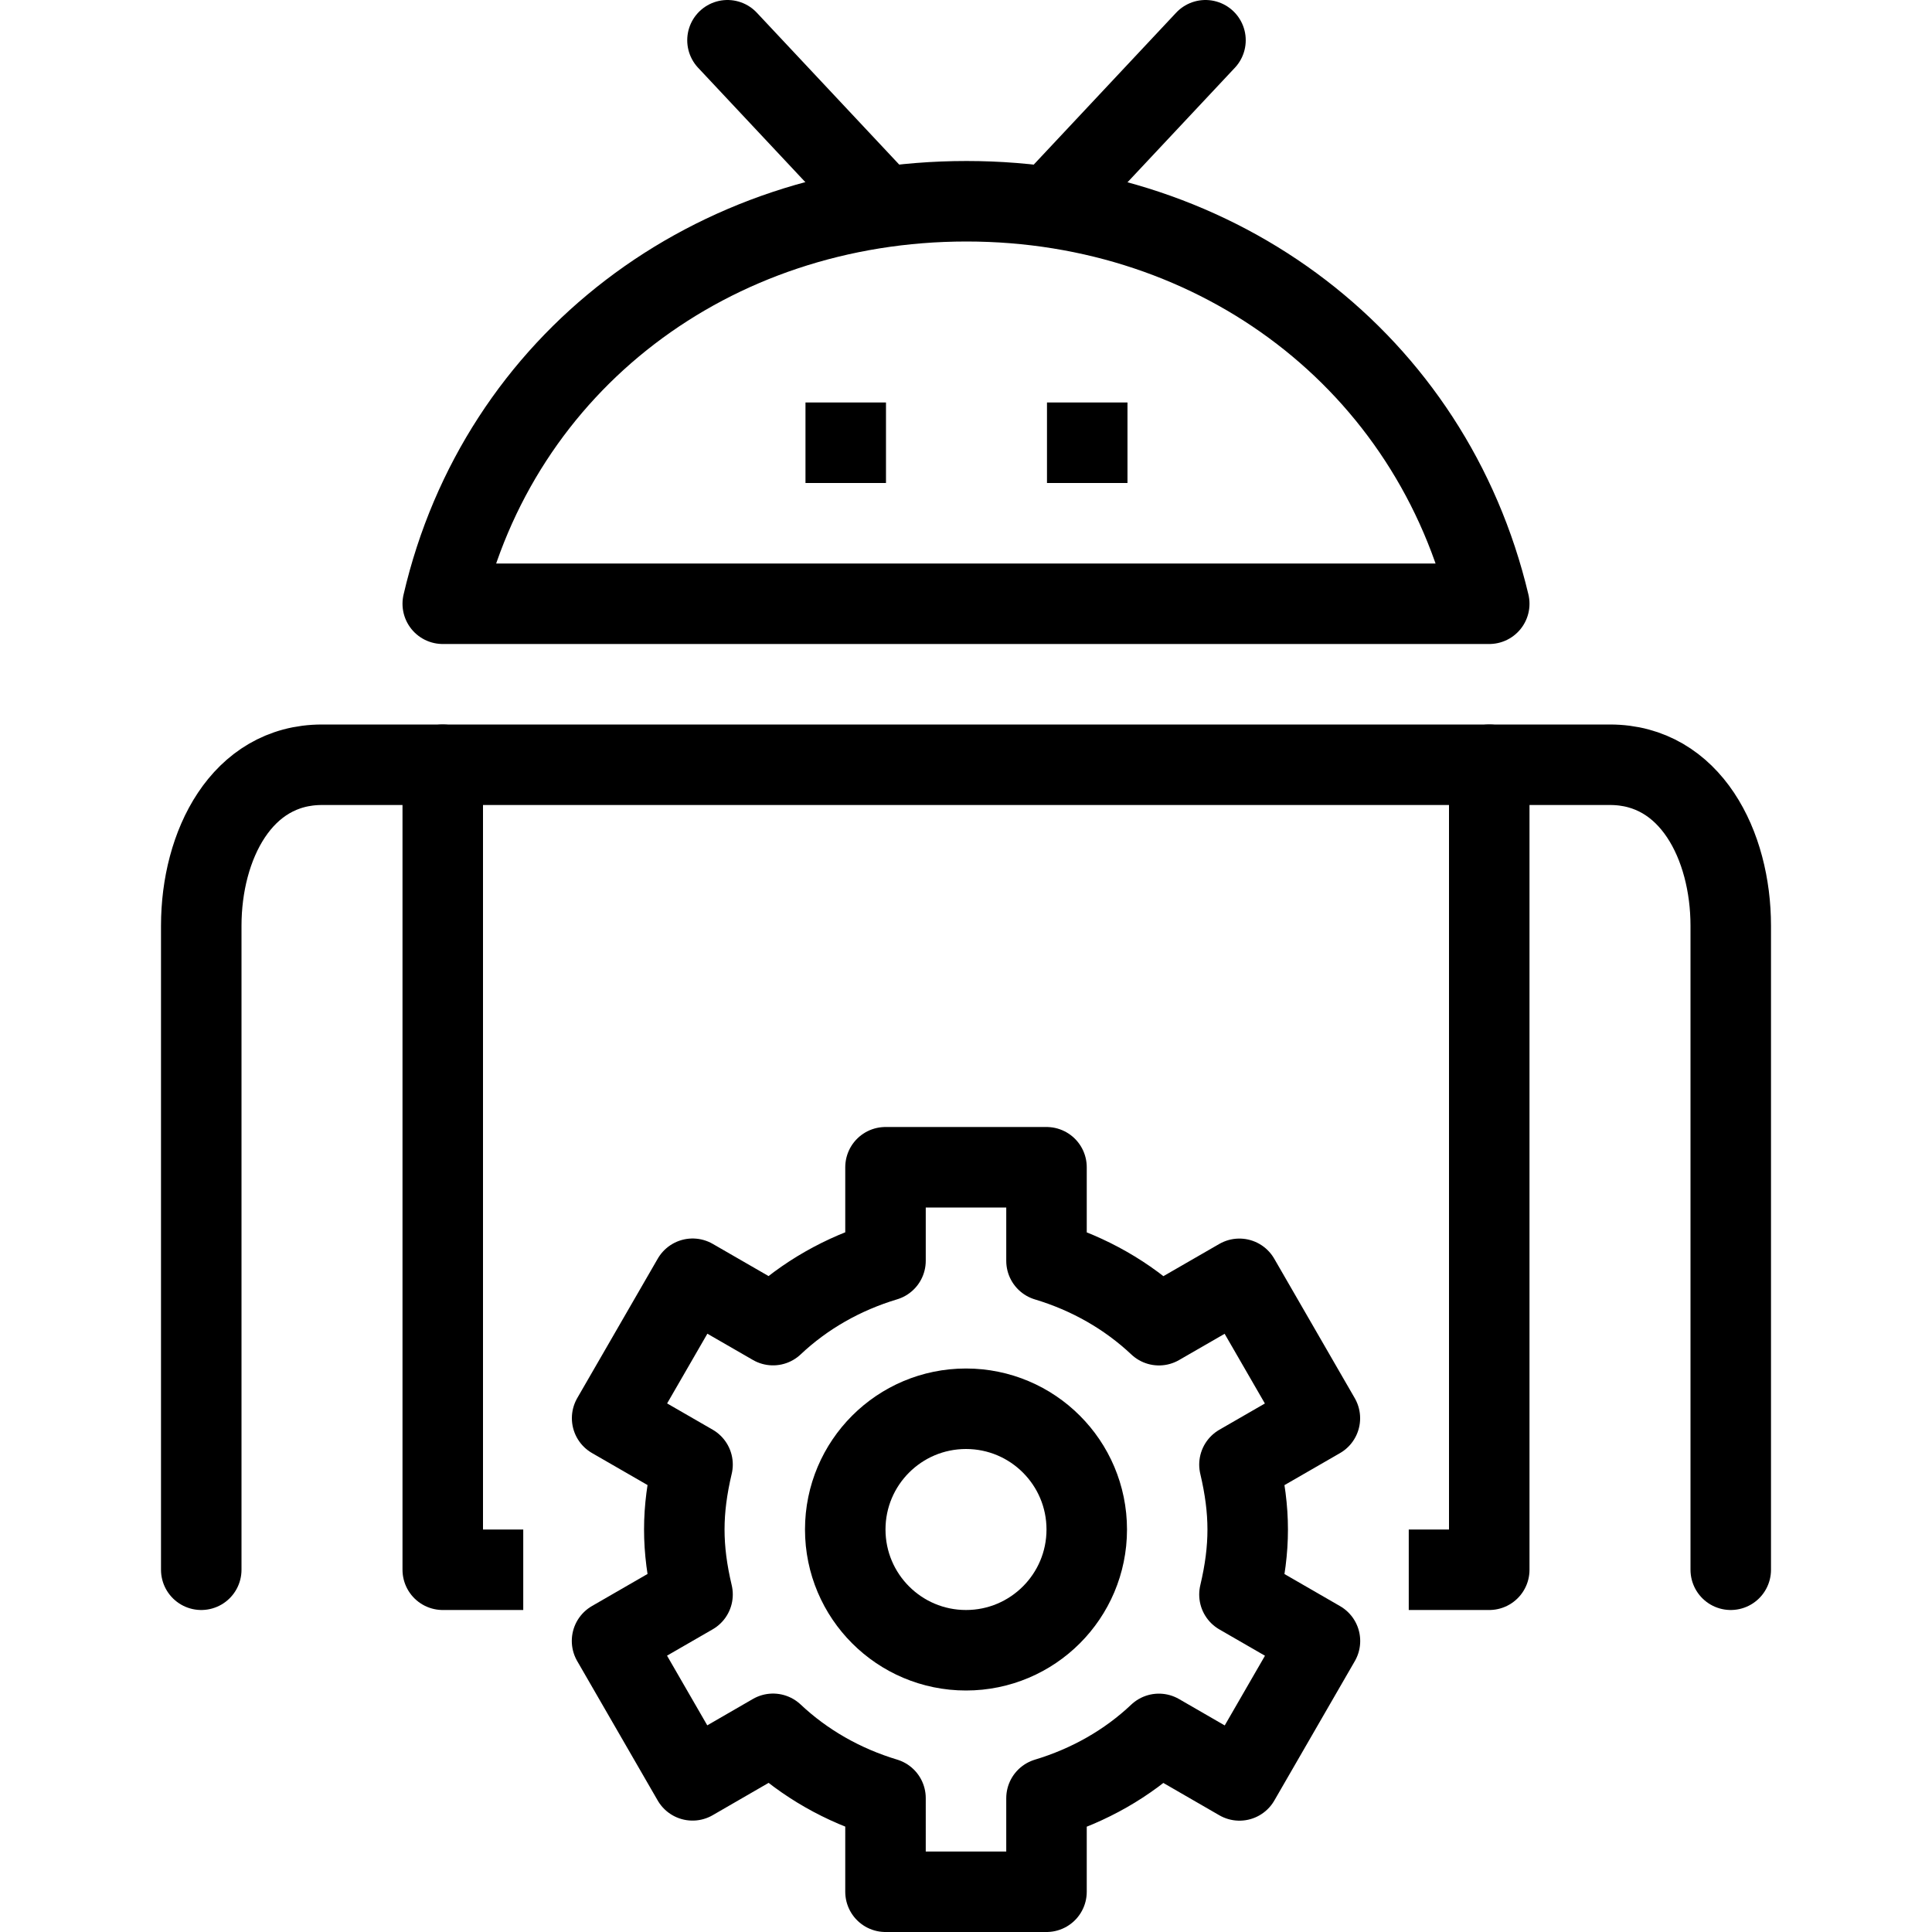
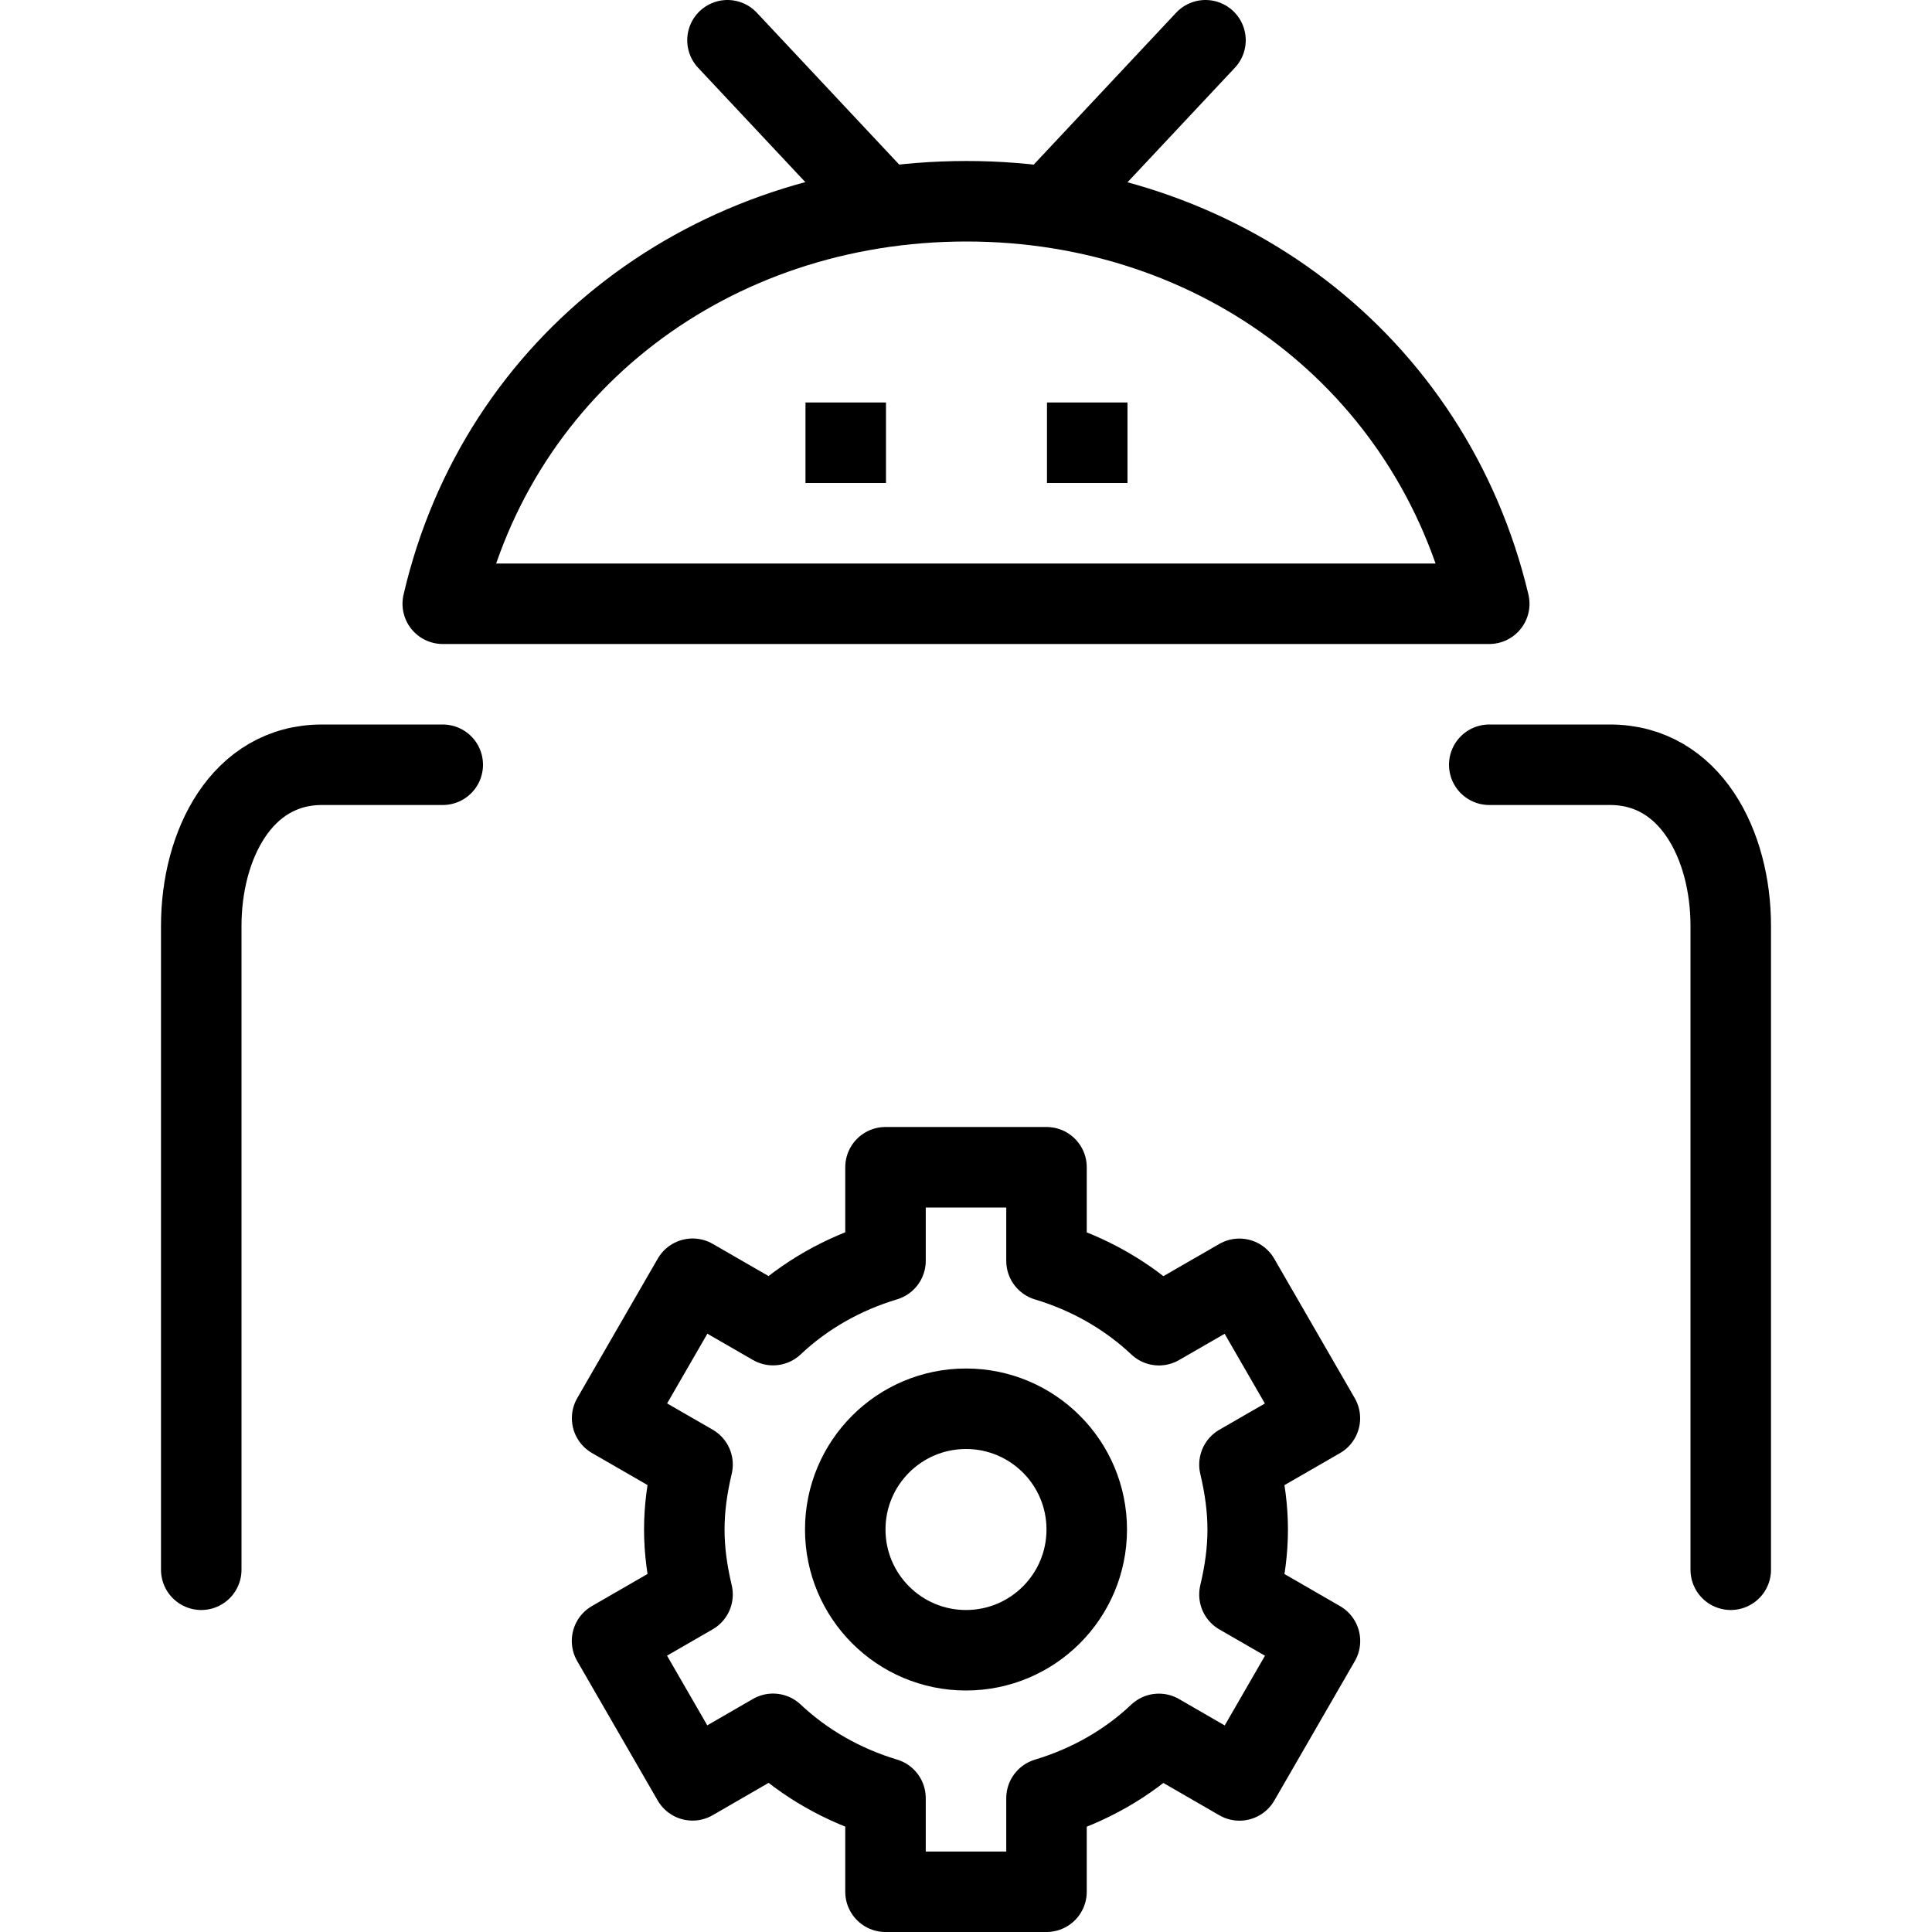
<svg xmlns="http://www.w3.org/2000/svg" version="1.1" x="0px" y="0px" width="24px" height="24px" viewBox="0 0 24 24" enable-background="new 0 0 24 24" xml:space="preserve">
  <g id="Outline_Icons">
    <g>
      <g>
        <path fill="none" stroke="#000000" stroke-linejoin="round" stroke-miterlimit="10" d="M15.397,22.117l1-1.732l-1-0.577     c0.137-0.579,0.136-1.038,0-1.614l0.999-0.576l-1-1.732l-0.999,0.576c-0.392-0.369-0.868-0.64-1.397-0.799V14.5h-2v1.162     c-0.529,0.159-1.006,0.43-1.397,0.799l-0.999-0.576l-1,1.732l0.999,0.576c-0.136,0.576-0.137,1.035,0,1.614l-1,0.577l1,1.732     l1-0.578c0.392,0.369,0.869,0.64,1.397,0.799V23.5h2v-1.162c0.528-0.159,1.006-0.43,1.396-0.799L15.397,22.117z" />
        <circle fill="none" stroke="#000000" stroke-linejoin="round" stroke-miterlimit="10" cx="12" cy="19" r="1.5" />
      </g>
      <g>
        <line fill="none" stroke="#000000" stroke-linecap="round" stroke-linejoin="round" stroke-miterlimit="10" x1="10.912" y1="2.5" x2="9.037" y2="0.5" />
        <line fill="none" stroke="#000000" stroke-linecap="round" stroke-linejoin="round" stroke-miterlimit="10" x1="13.1" y1="2.5" x2="14.975" y2="0.5" />
        <path fill="none" stroke="#000000" stroke-linejoin="round" stroke-miterlimit="10" d="M18.5,7.5c-0.713-2.999-3.35-5-6.494-5     c-3.161,0-5.81,2.001-6.506,5H18.5z" />
        <g>
          <line fill="none" stroke="#000000" stroke-linejoin="round" stroke-miterlimit="10" x1="10.506" y1="5" x2="10.506" y2="6" />
          <line fill="none" stroke="#000000" stroke-linejoin="round" stroke-miterlimit="10" x1="13.506" y1="5" x2="13.506" y2="6" />
        </g>
        <path fill="none" stroke="#000000" stroke-linecap="round" stroke-linejoin="round" stroke-miterlimit="10" d="M2.5,19.5     c0,0,0-7,0-8s0.5-2,1.5-2s1.5,0,1.5,0" />
        <path fill="none" stroke="#000000" stroke-linecap="round" stroke-linejoin="round" stroke-miterlimit="10" d="M21.5,19.5     c0,0,0-7,0-8s-0.5-2-1.5-2s-1.5,0-1.5,0" />
-         <polyline fill="none" stroke="#000000" stroke-linejoin="round" stroke-miterlimit="10" points="17.5,19.5 18.5,19.5 18.5,9.5      5.5,9.5 5.5,19.5 6.5,19.5    " />
      </g>
    </g>
  </g>
  <g id="Invisible_Shape">
    <rect fill="none" width="24" height="24" />
  </g>
</svg>